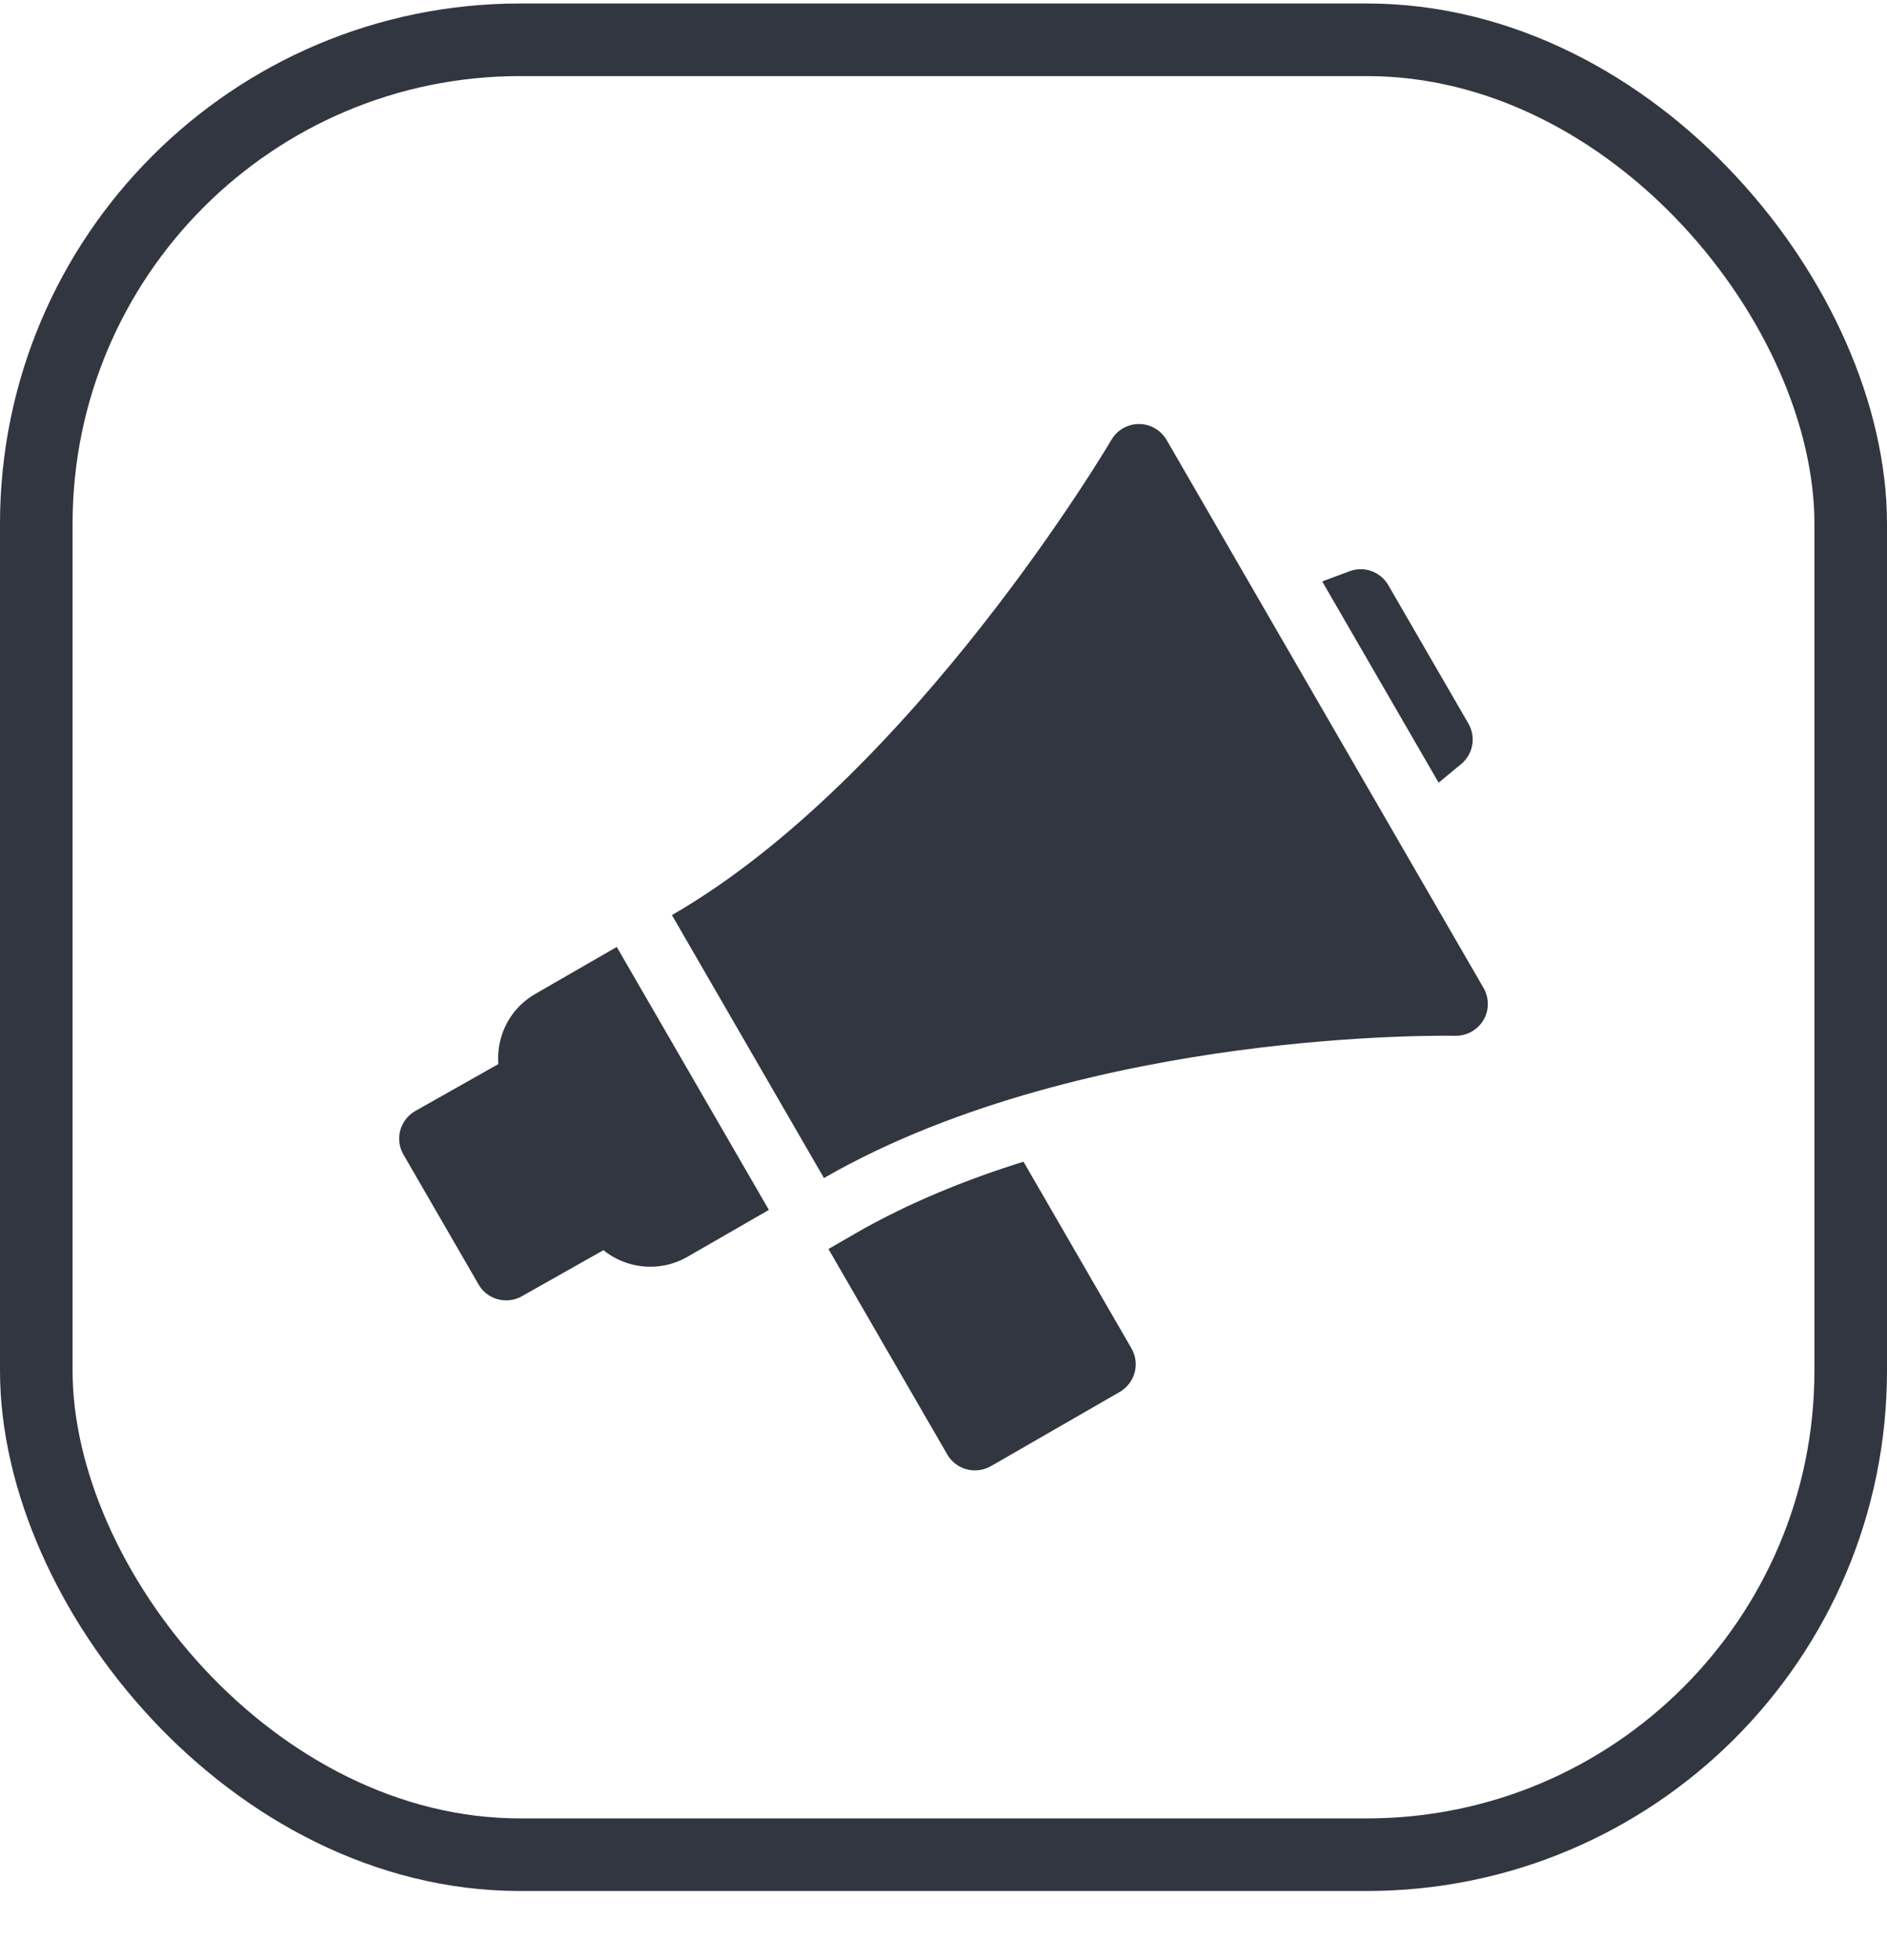
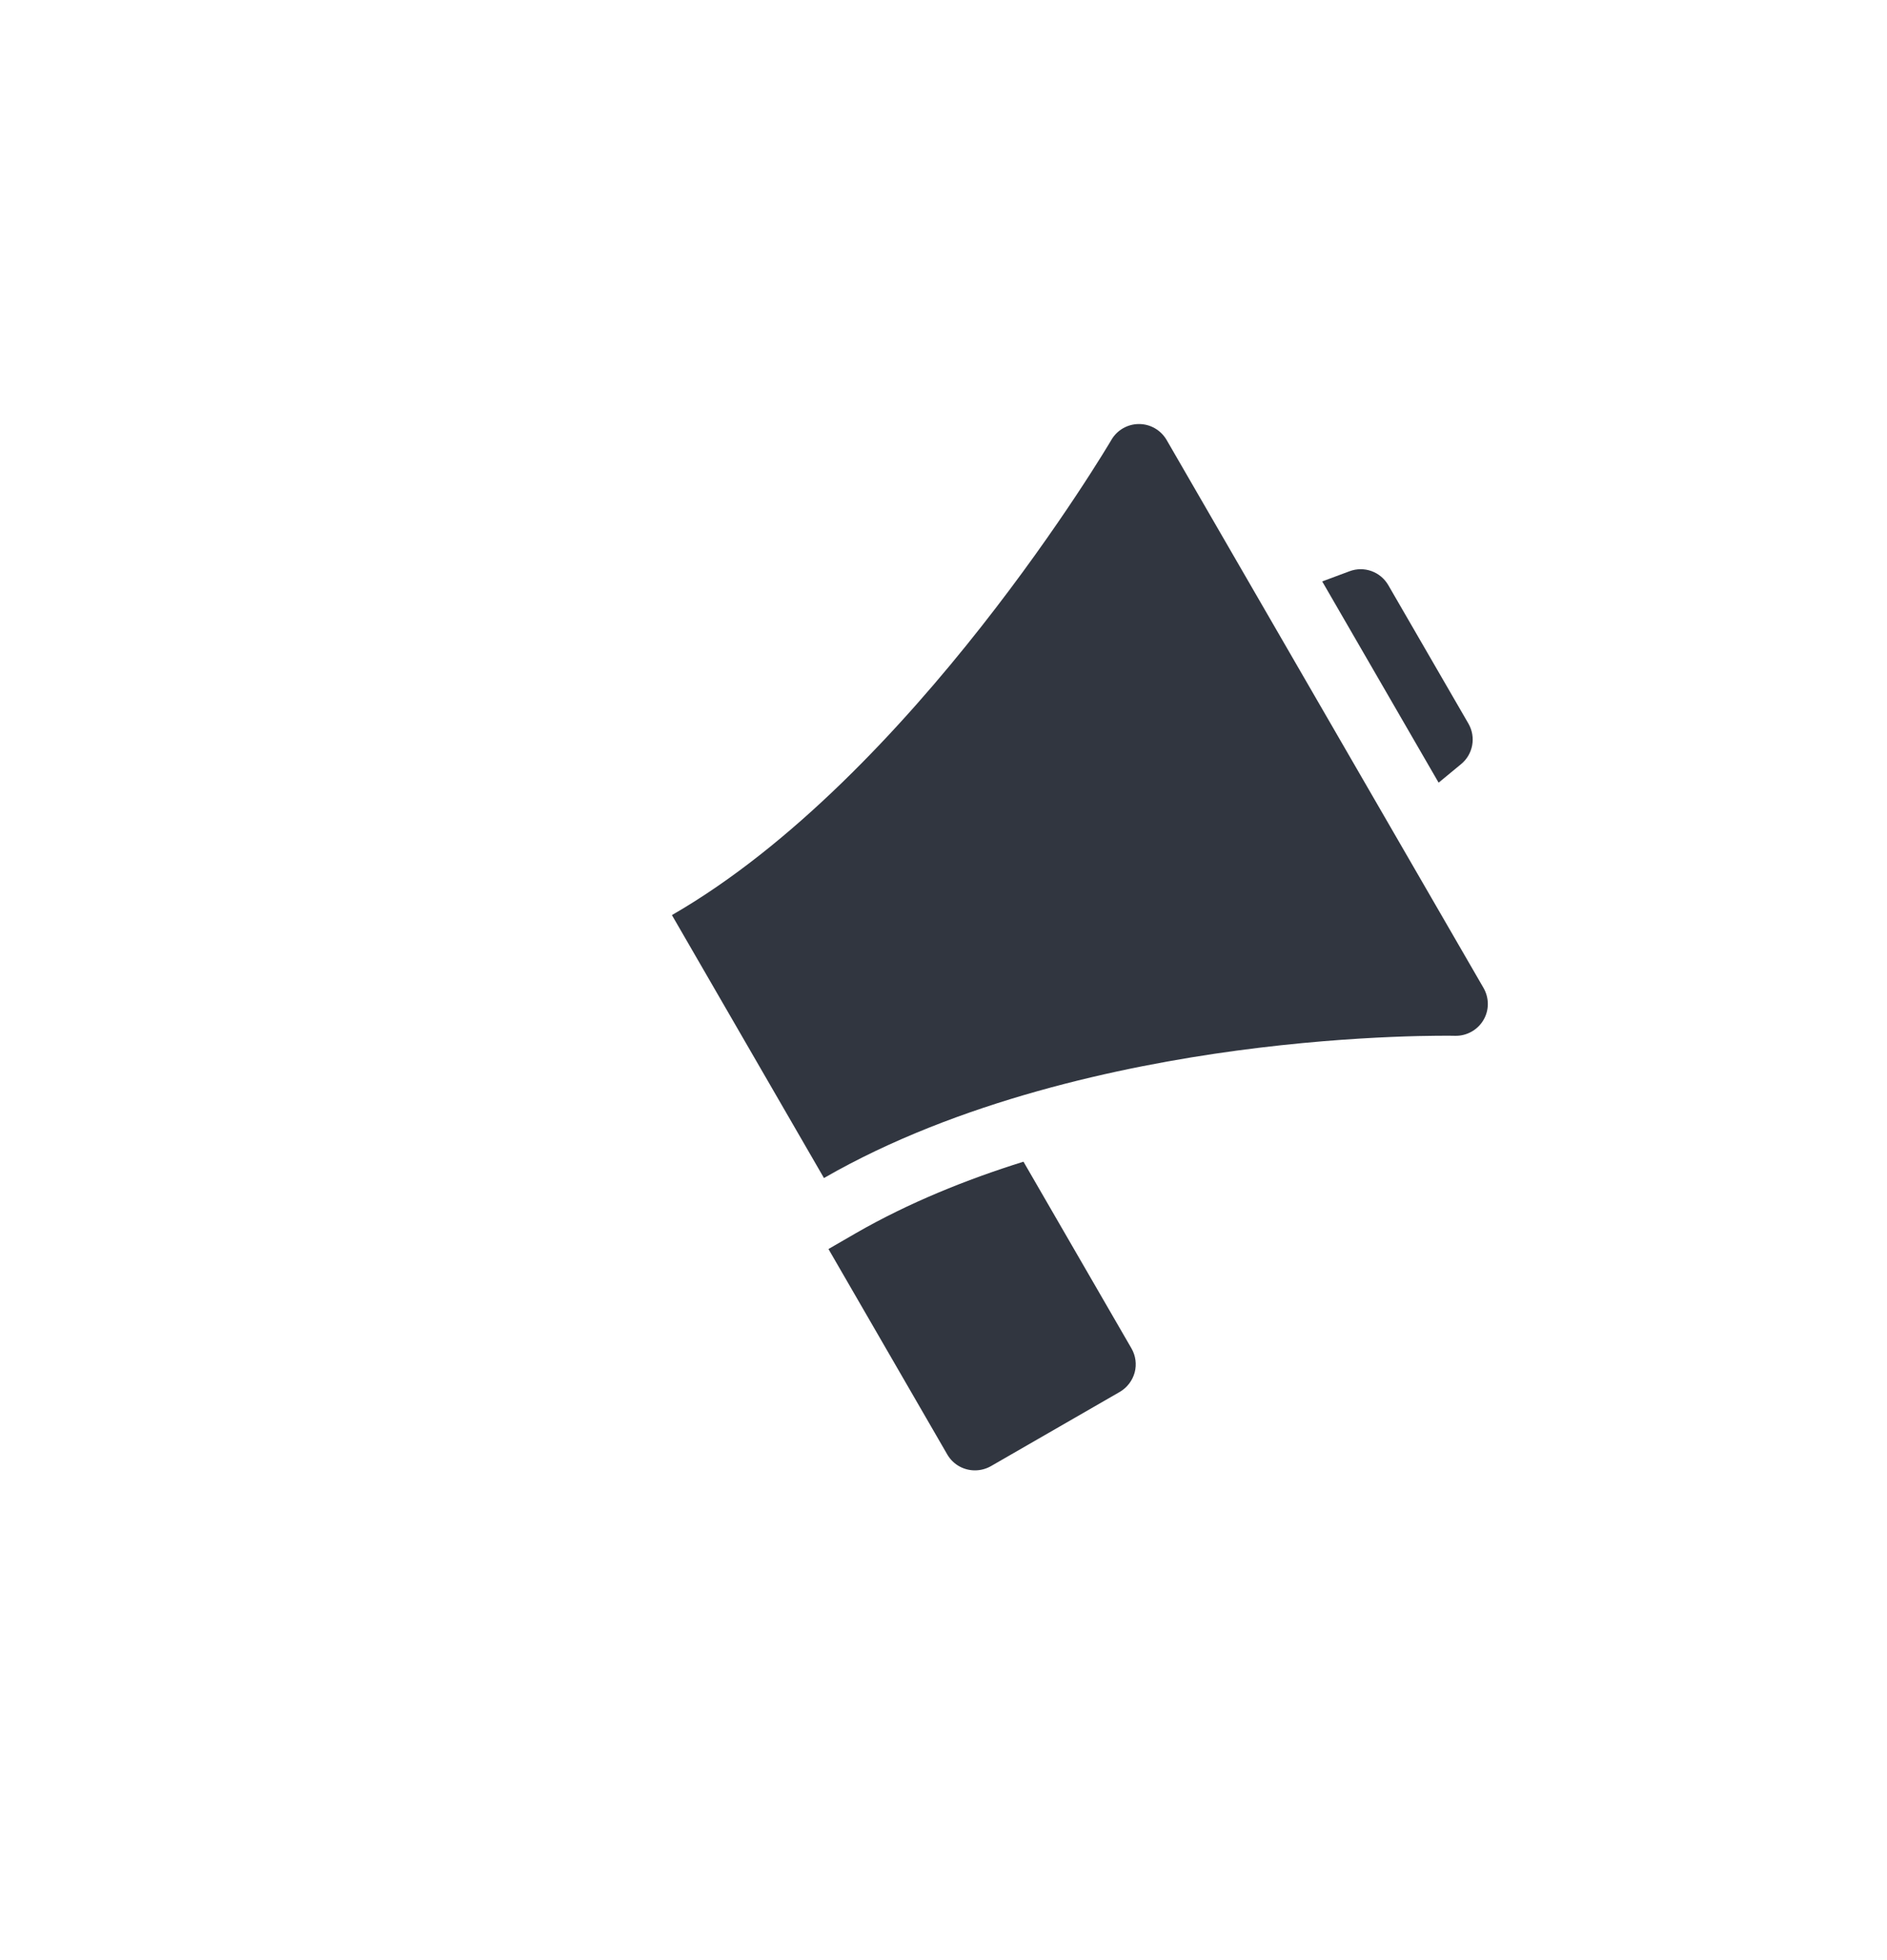
<svg xmlns="http://www.w3.org/2000/svg" width="26" height="27" viewBox="0 0 26 27" fill="none">
-   <rect x="0.5" y="0.548" width="25" height="25" rx="6.667" stroke="#313640" />
  <path d="M20.131 10.526C20.297 10.39 20.34 10.154 20.233 9.968L19.129 8.061C19.021 7.874 18.795 7.793 18.594 7.869L18.218 8.009L19.822 10.781L20.131 10.526Z" fill="#313640" />
-   <path d="M14.102 16.002C13.314 16.248 12.519 16.569 11.797 16.984L11.415 17.205L13.052 20.035C13.134 20.176 13.281 20.254 13.433 20.254C13.508 20.254 13.584 20.235 13.653 20.196L15.429 19.173C15.53 19.114 15.603 19.018 15.634 18.906C15.664 18.794 15.648 18.674 15.59 18.574L14.102 16.002Z" fill="#313640" />
-   <path d="M7.377 13.69C7.139 13.827 6.969 14.047 6.899 14.311C6.868 14.426 6.858 14.542 6.867 14.657L5.723 15.303C5.621 15.361 5.547 15.457 5.515 15.57C5.485 15.683 5.5 15.803 5.559 15.904L6.594 17.693C6.675 17.834 6.823 17.912 6.975 17.912C7.048 17.912 7.123 17.894 7.191 17.855L8.314 17.221C8.498 17.369 8.727 17.449 8.961 17.449C9.135 17.449 9.311 17.405 9.472 17.312L10.594 16.666L8.498 13.044L7.377 13.69Z" fill="#313640" />
+   <path d="M14.102 16.002C13.314 16.248 12.519 16.569 11.797 16.984L11.415 17.205L13.052 20.035C13.134 20.176 13.281 20.254 13.433 20.254C13.508 20.254 13.584 20.235 13.653 20.196L15.429 19.173C15.53 19.114 15.603 19.018 15.634 18.906C15.664 18.794 15.648 18.674 15.59 18.574L14.102 16.002" fill="#313640" />
  <path d="M20.441 13.609L16.074 6.06C15.995 5.925 15.851 5.841 15.694 5.841C15.693 5.841 15.693 5.841 15.693 5.841C15.537 5.841 15.392 5.924 15.314 6.058C15.287 6.105 12.575 10.695 9.258 12.605L11.353 16.227C13.204 15.161 15.462 14.685 17.032 14.473C18.743 14.242 20.03 14.267 20.051 14.268C20.209 14.271 20.358 14.188 20.439 14.052C20.52 13.916 20.52 13.747 20.441 13.609Z" fill="#313640" />
</svg>